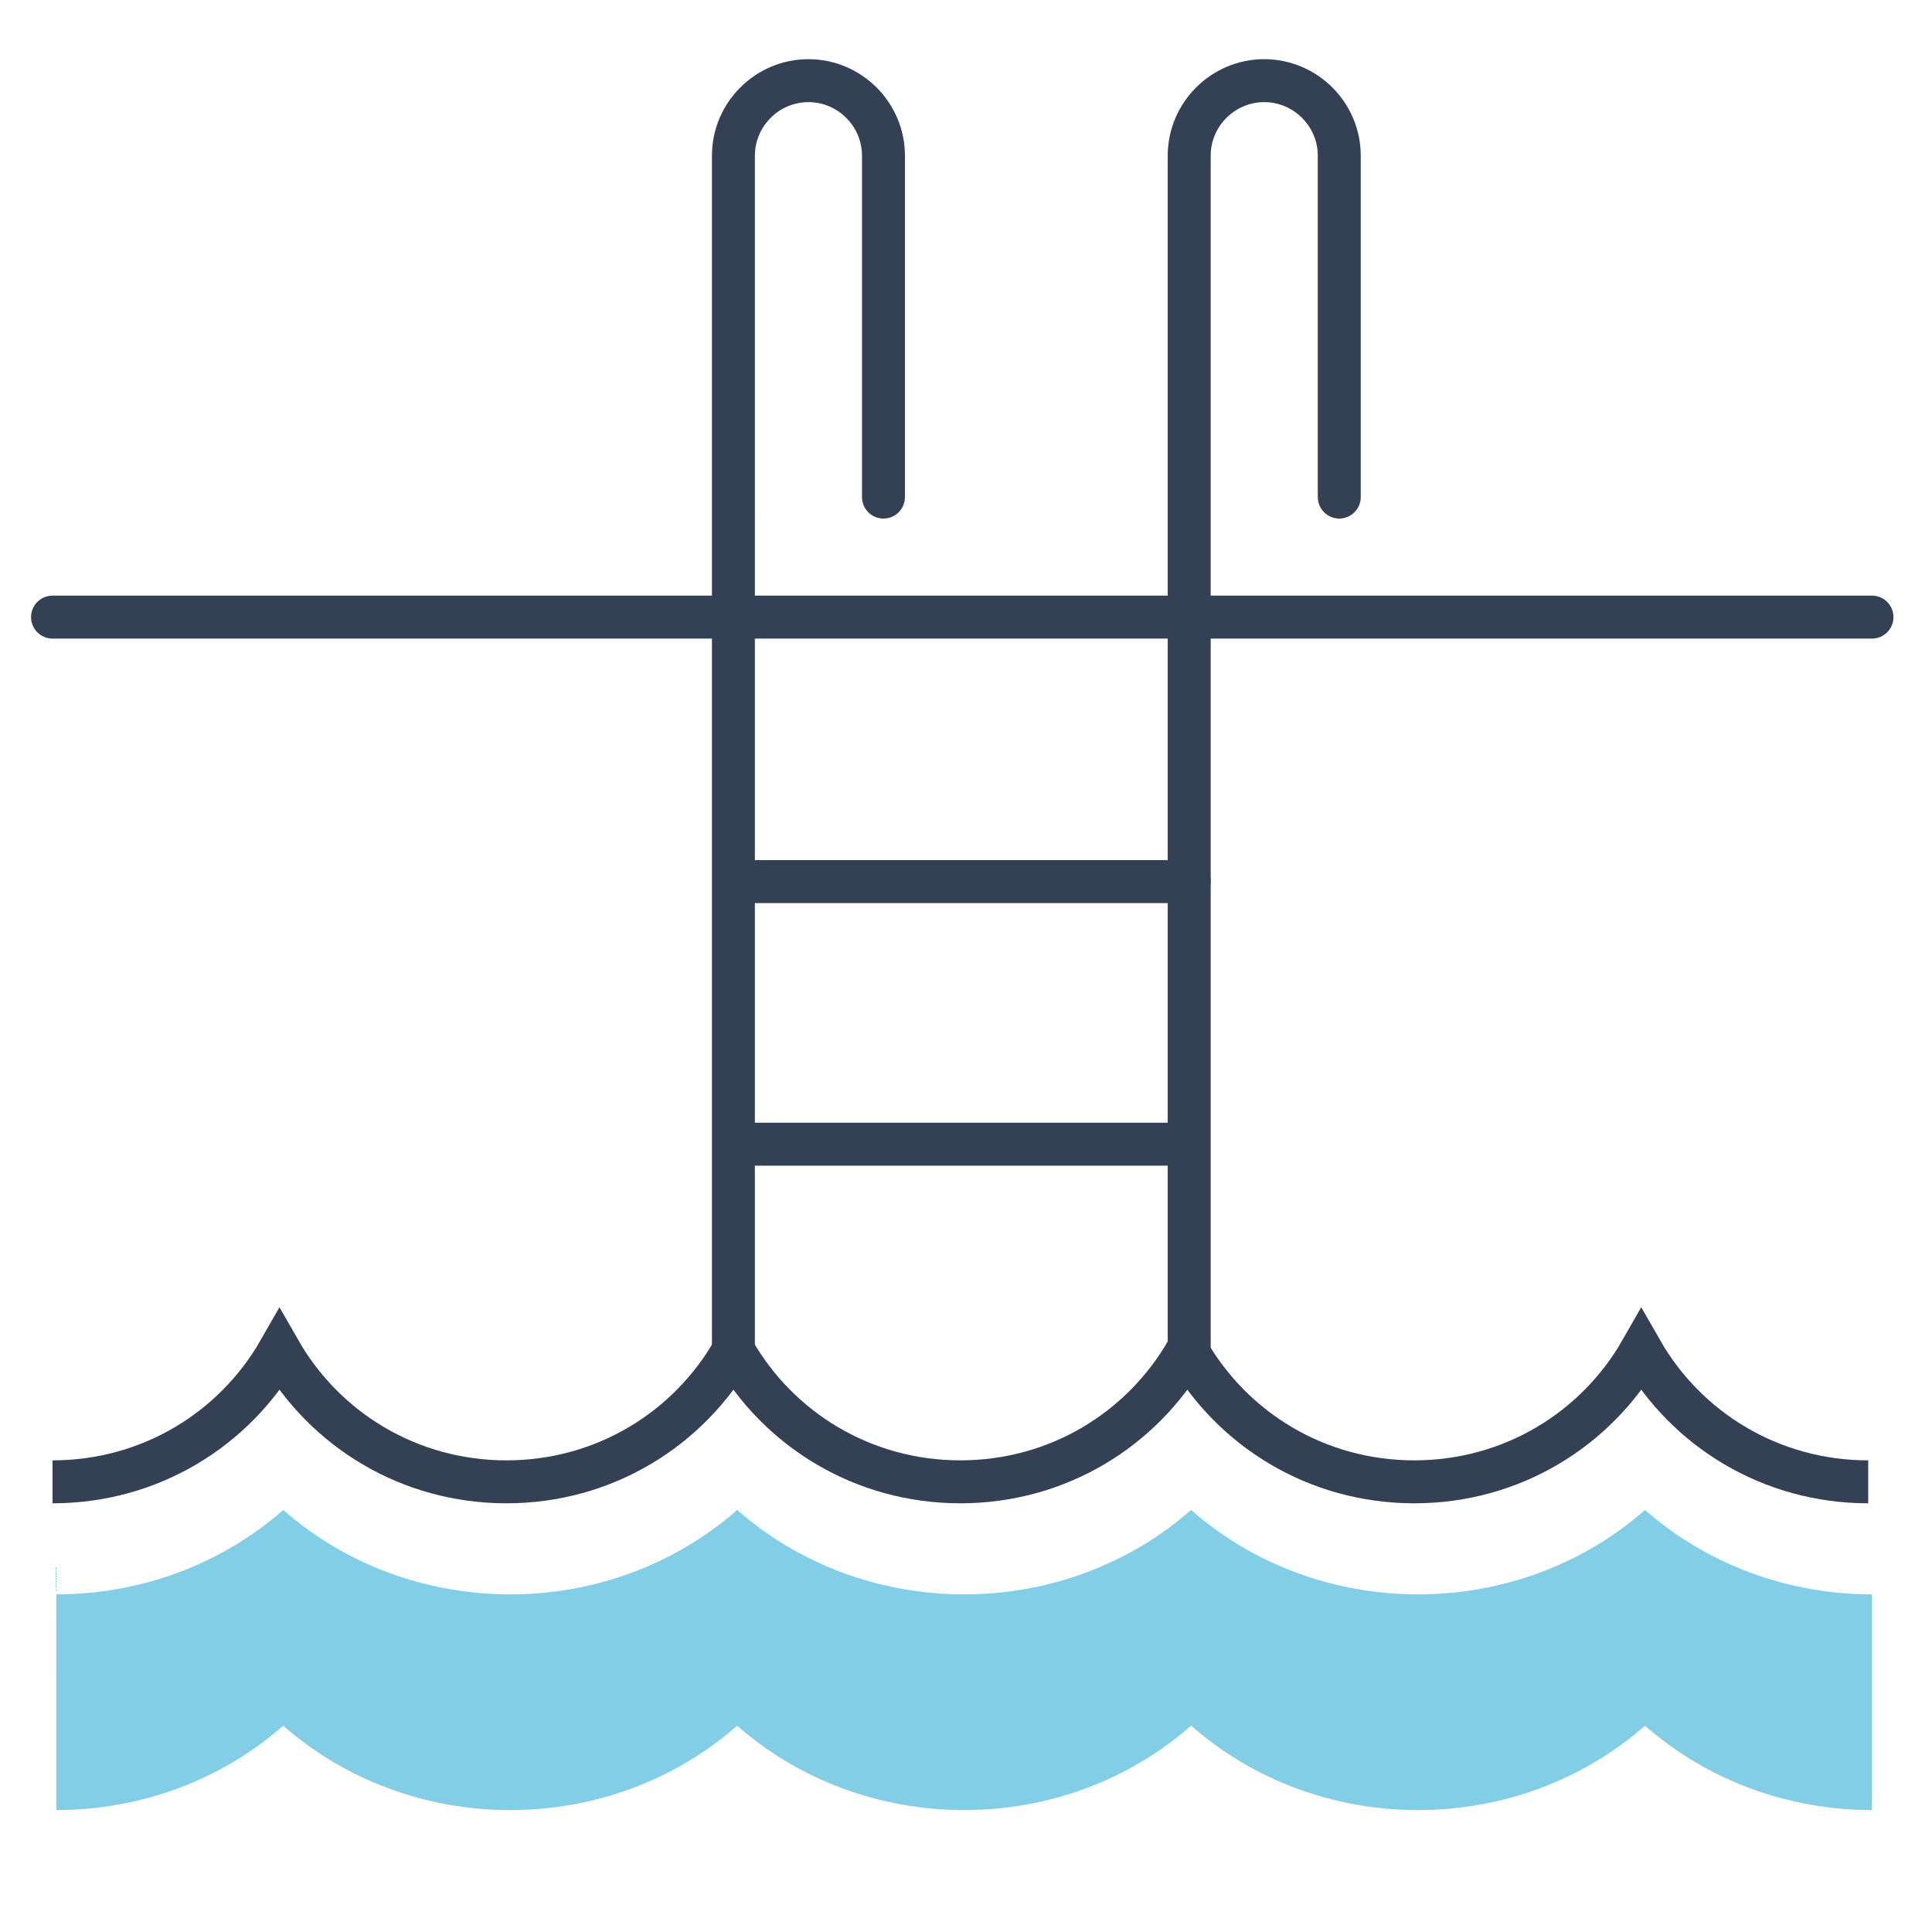
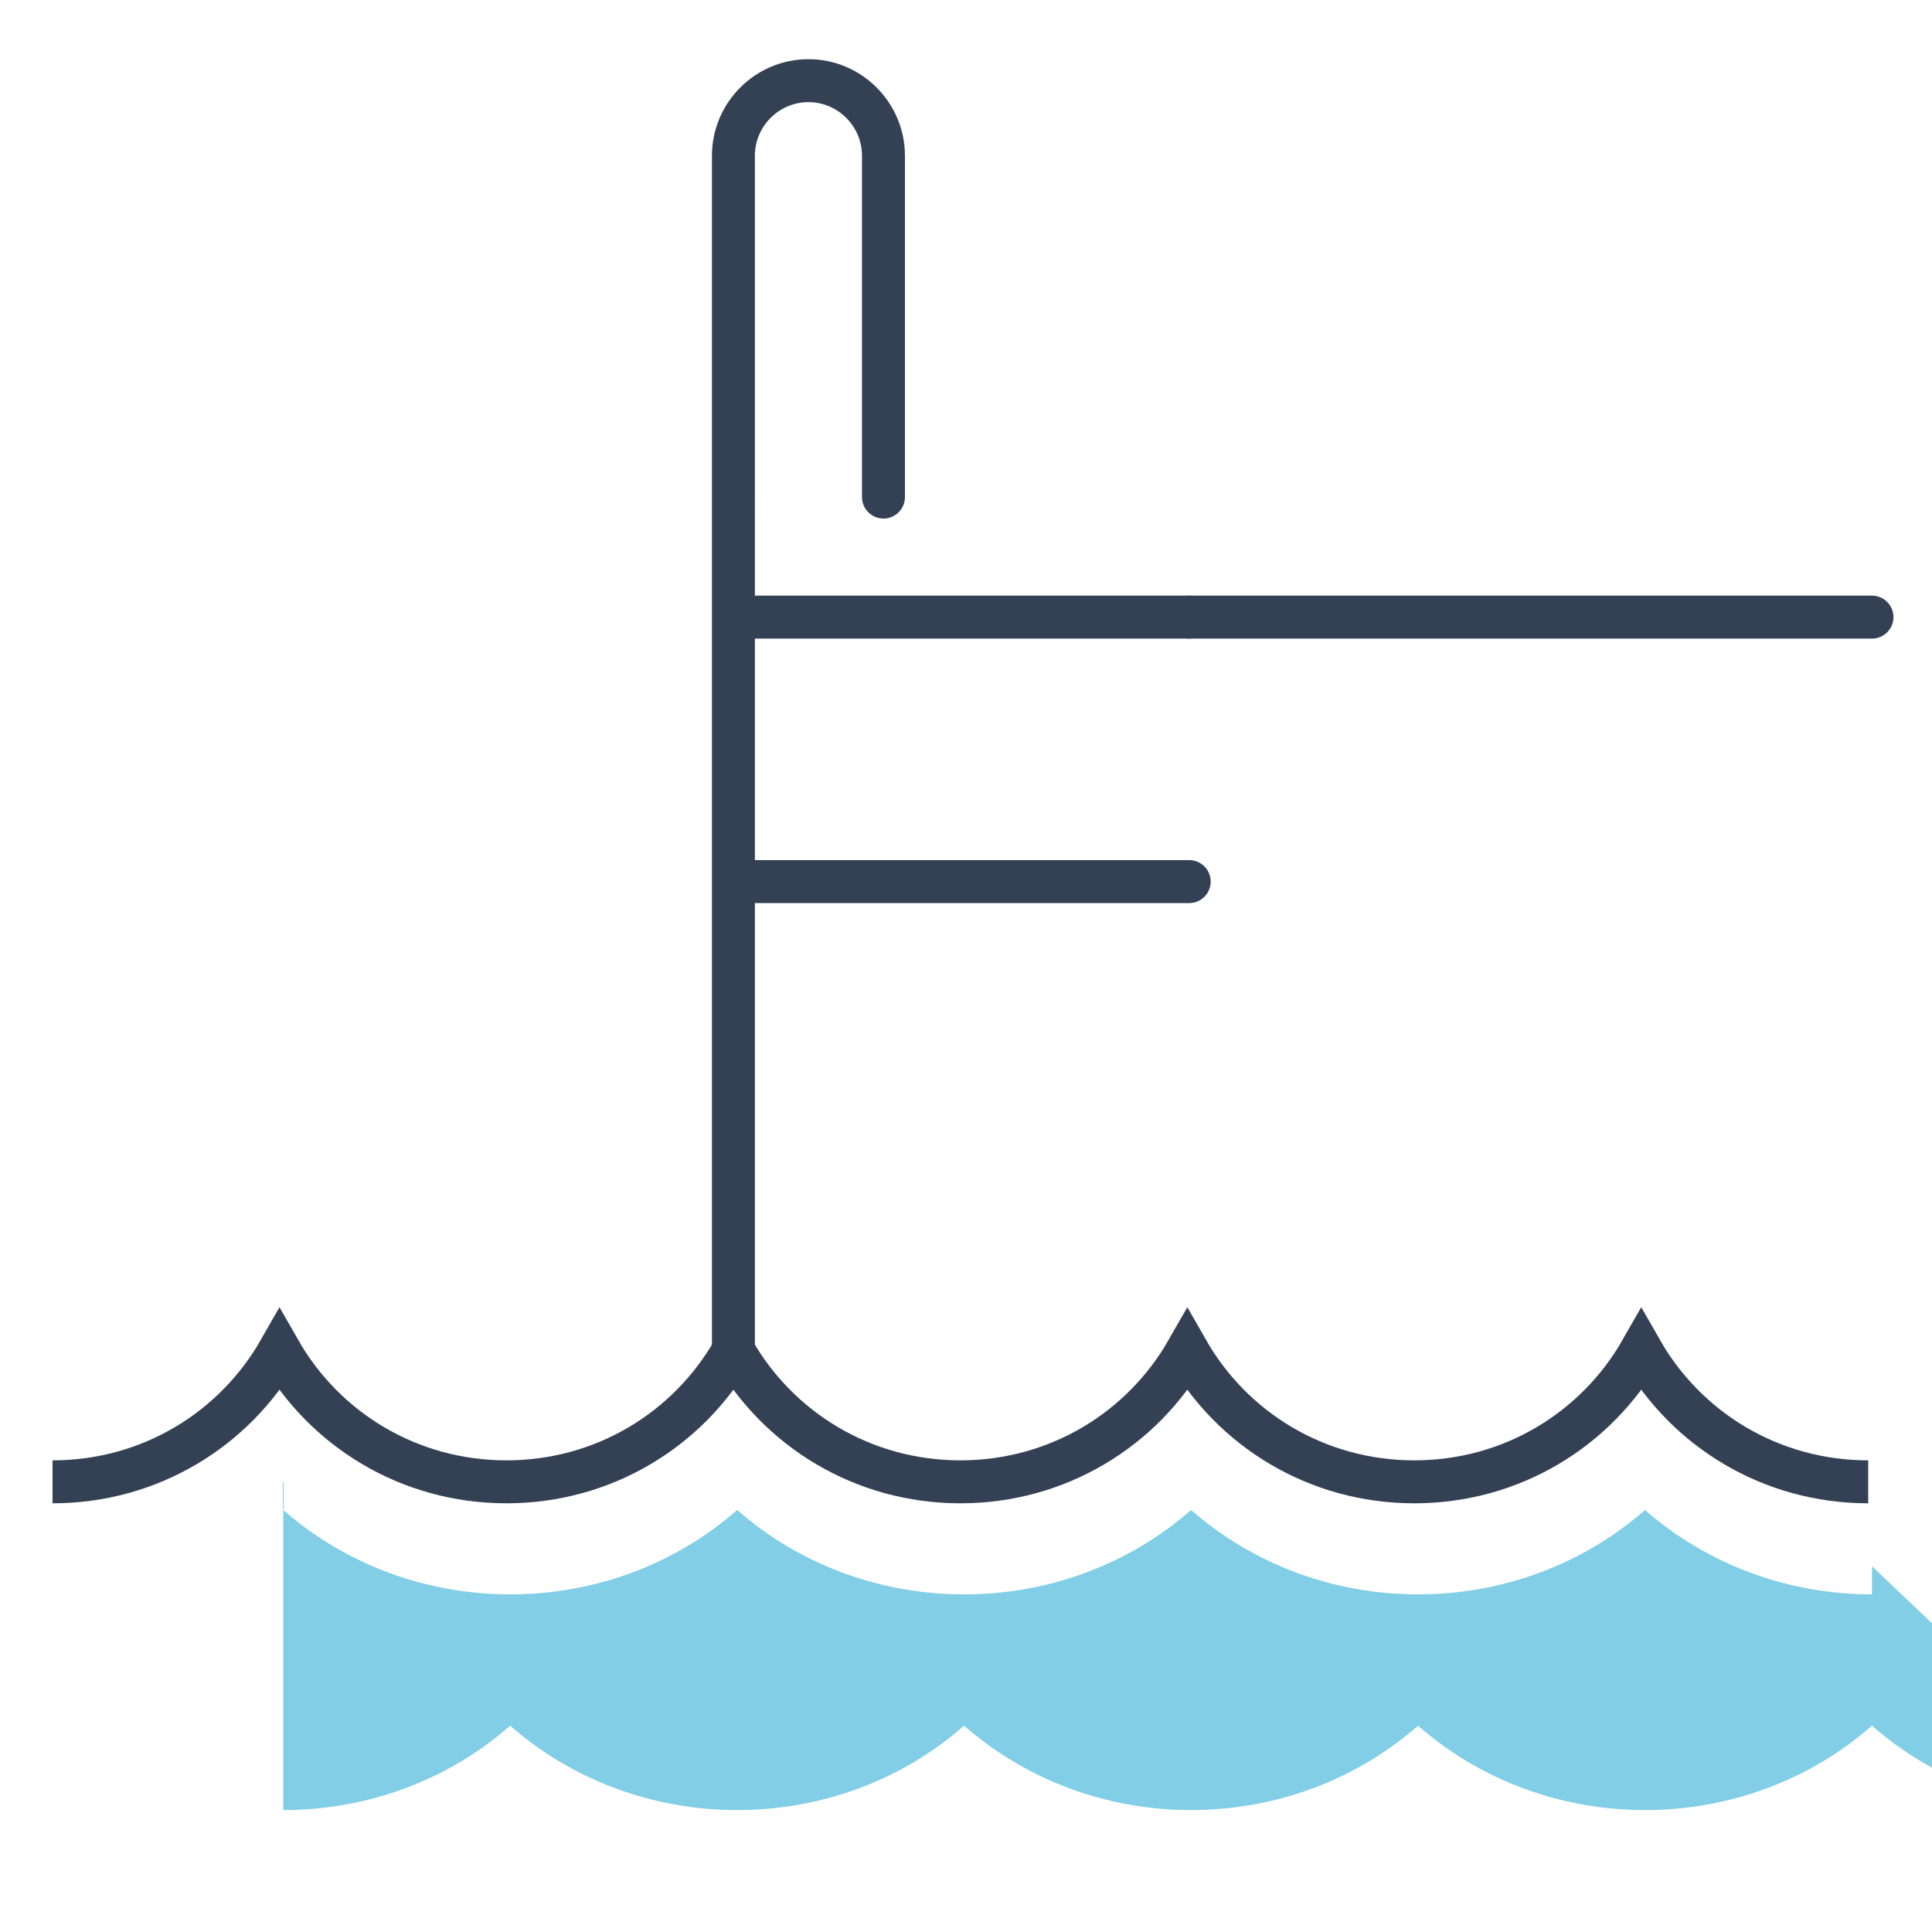
<svg xmlns="http://www.w3.org/2000/svg" version="1.1" id="Calque_1" x="0px" y="0px" viewBox="0 0 103 103" style="enable-background:new 0 0 103 103;" xml:space="preserve">
  <style type="text/css">
	.st0{fill:#81CEE6;}
	.st1{fill:none;stroke:#344154;stroke-width:2.29;stroke-miterlimit:10;}
	.st2{fill:none;stroke:#344154;stroke-width:2.29;stroke-linecap:round;stroke-miterlimit:10;}
</style>
  <g>
-     <path class="st0" d="M99.8,83.5v1.5c-4.5,0-8.8-1.6-12.1-4.5c-3.3,2.9-7.6,4.5-12.1,4.5s-8.8-1.6-12.1-4.5   c-3.3,2.9-7.6,4.5-12.1,4.5s-8.8-1.6-12.1-4.5c-3.3,2.9-7.6,4.5-12.1,4.5s-8.8-1.6-12.1-4.5c-3.3,2.9-7.6,4.5-12.1,4.5v-1.5l0,0V95   l0,0v1.5c4.5,0,8.8-1.6,12.1-4.5c3.3,2.9,7.6,4.5,12.1,4.5s8.8-1.6,12.1-4.5c3.3,2.9,7.6,4.5,12.1,4.5s8.8-1.6,12.1-4.5   c3.3,2.9,7.6,4.5,12.1,4.5s8.8-1.6,12.1-4.5c3.3,2.9,7.6,4.5,12.1,4.5V95h0L99.8,83.5L99.8,83.5z" />
+     <path class="st0" d="M99.8,83.5v1.5c-4.5,0-8.8-1.6-12.1-4.5c-3.3,2.9-7.6,4.5-12.1,4.5s-8.8-1.6-12.1-4.5   c-3.3,2.9-7.6,4.5-12.1,4.5s-8.8-1.6-12.1-4.5c-3.3,2.9-7.6,4.5-12.1,4.5s-8.8-1.6-12.1-4.5v-1.5l0,0V95   l0,0v1.5c4.5,0,8.8-1.6,12.1-4.5c3.3,2.9,7.6,4.5,12.1,4.5s8.8-1.6,12.1-4.5c3.3,2.9,7.6,4.5,12.1,4.5s8.8-1.6,12.1-4.5   c3.3,2.9,7.6,4.5,12.1,4.5s8.8-1.6,12.1-4.5c3.3,2.9,7.6,4.5,12.1,4.5V95h0L99.8,83.5L99.8,83.5z" />
    <path class="st1" d="M2.8,79c5.2,0,9.7-2.8,12.1-7c2.4,4.2,6.9,7,12.1,7c5.2,0,9.7-2.8,12.1-7c2.4,4.2,6.9,7,12.1,7s9.7-2.8,12.1-7   c2.4,4.2,6.9,7,12.1,7s9.7-2.8,12.1-7c2.4,4.2,6.9,7,12.1,7" />
-     <line class="st2" x1="39.2" y1="32.9" x2="2.8" y2="32.9" />
    <line class="st2" x1="63.4" y1="32.9" x2="99.8" y2="32.9" />
    <path class="st2" d="M47.1,26.5V8.3c0-2.2-1.8-4-4-4l0,0c-2.2,0-4,1.8-4,4V72" />
-     <path class="st2" d="M71.4,26.5V8.3c0-2.2-1.8-4-4-4l0,0c-2.2,0-4,1.8-4,4V72" />
    <g>
-       <line class="st1" x1="39.2" y1="61" x2="63.4" y2="61" />
      <line class="st2" x1="39.2" y1="47" x2="63.4" y2="47" />
      <line class="st2" x1="39.2" y1="32.9" x2="63.4" y2="32.9" />
    </g>
  </g>
</svg>